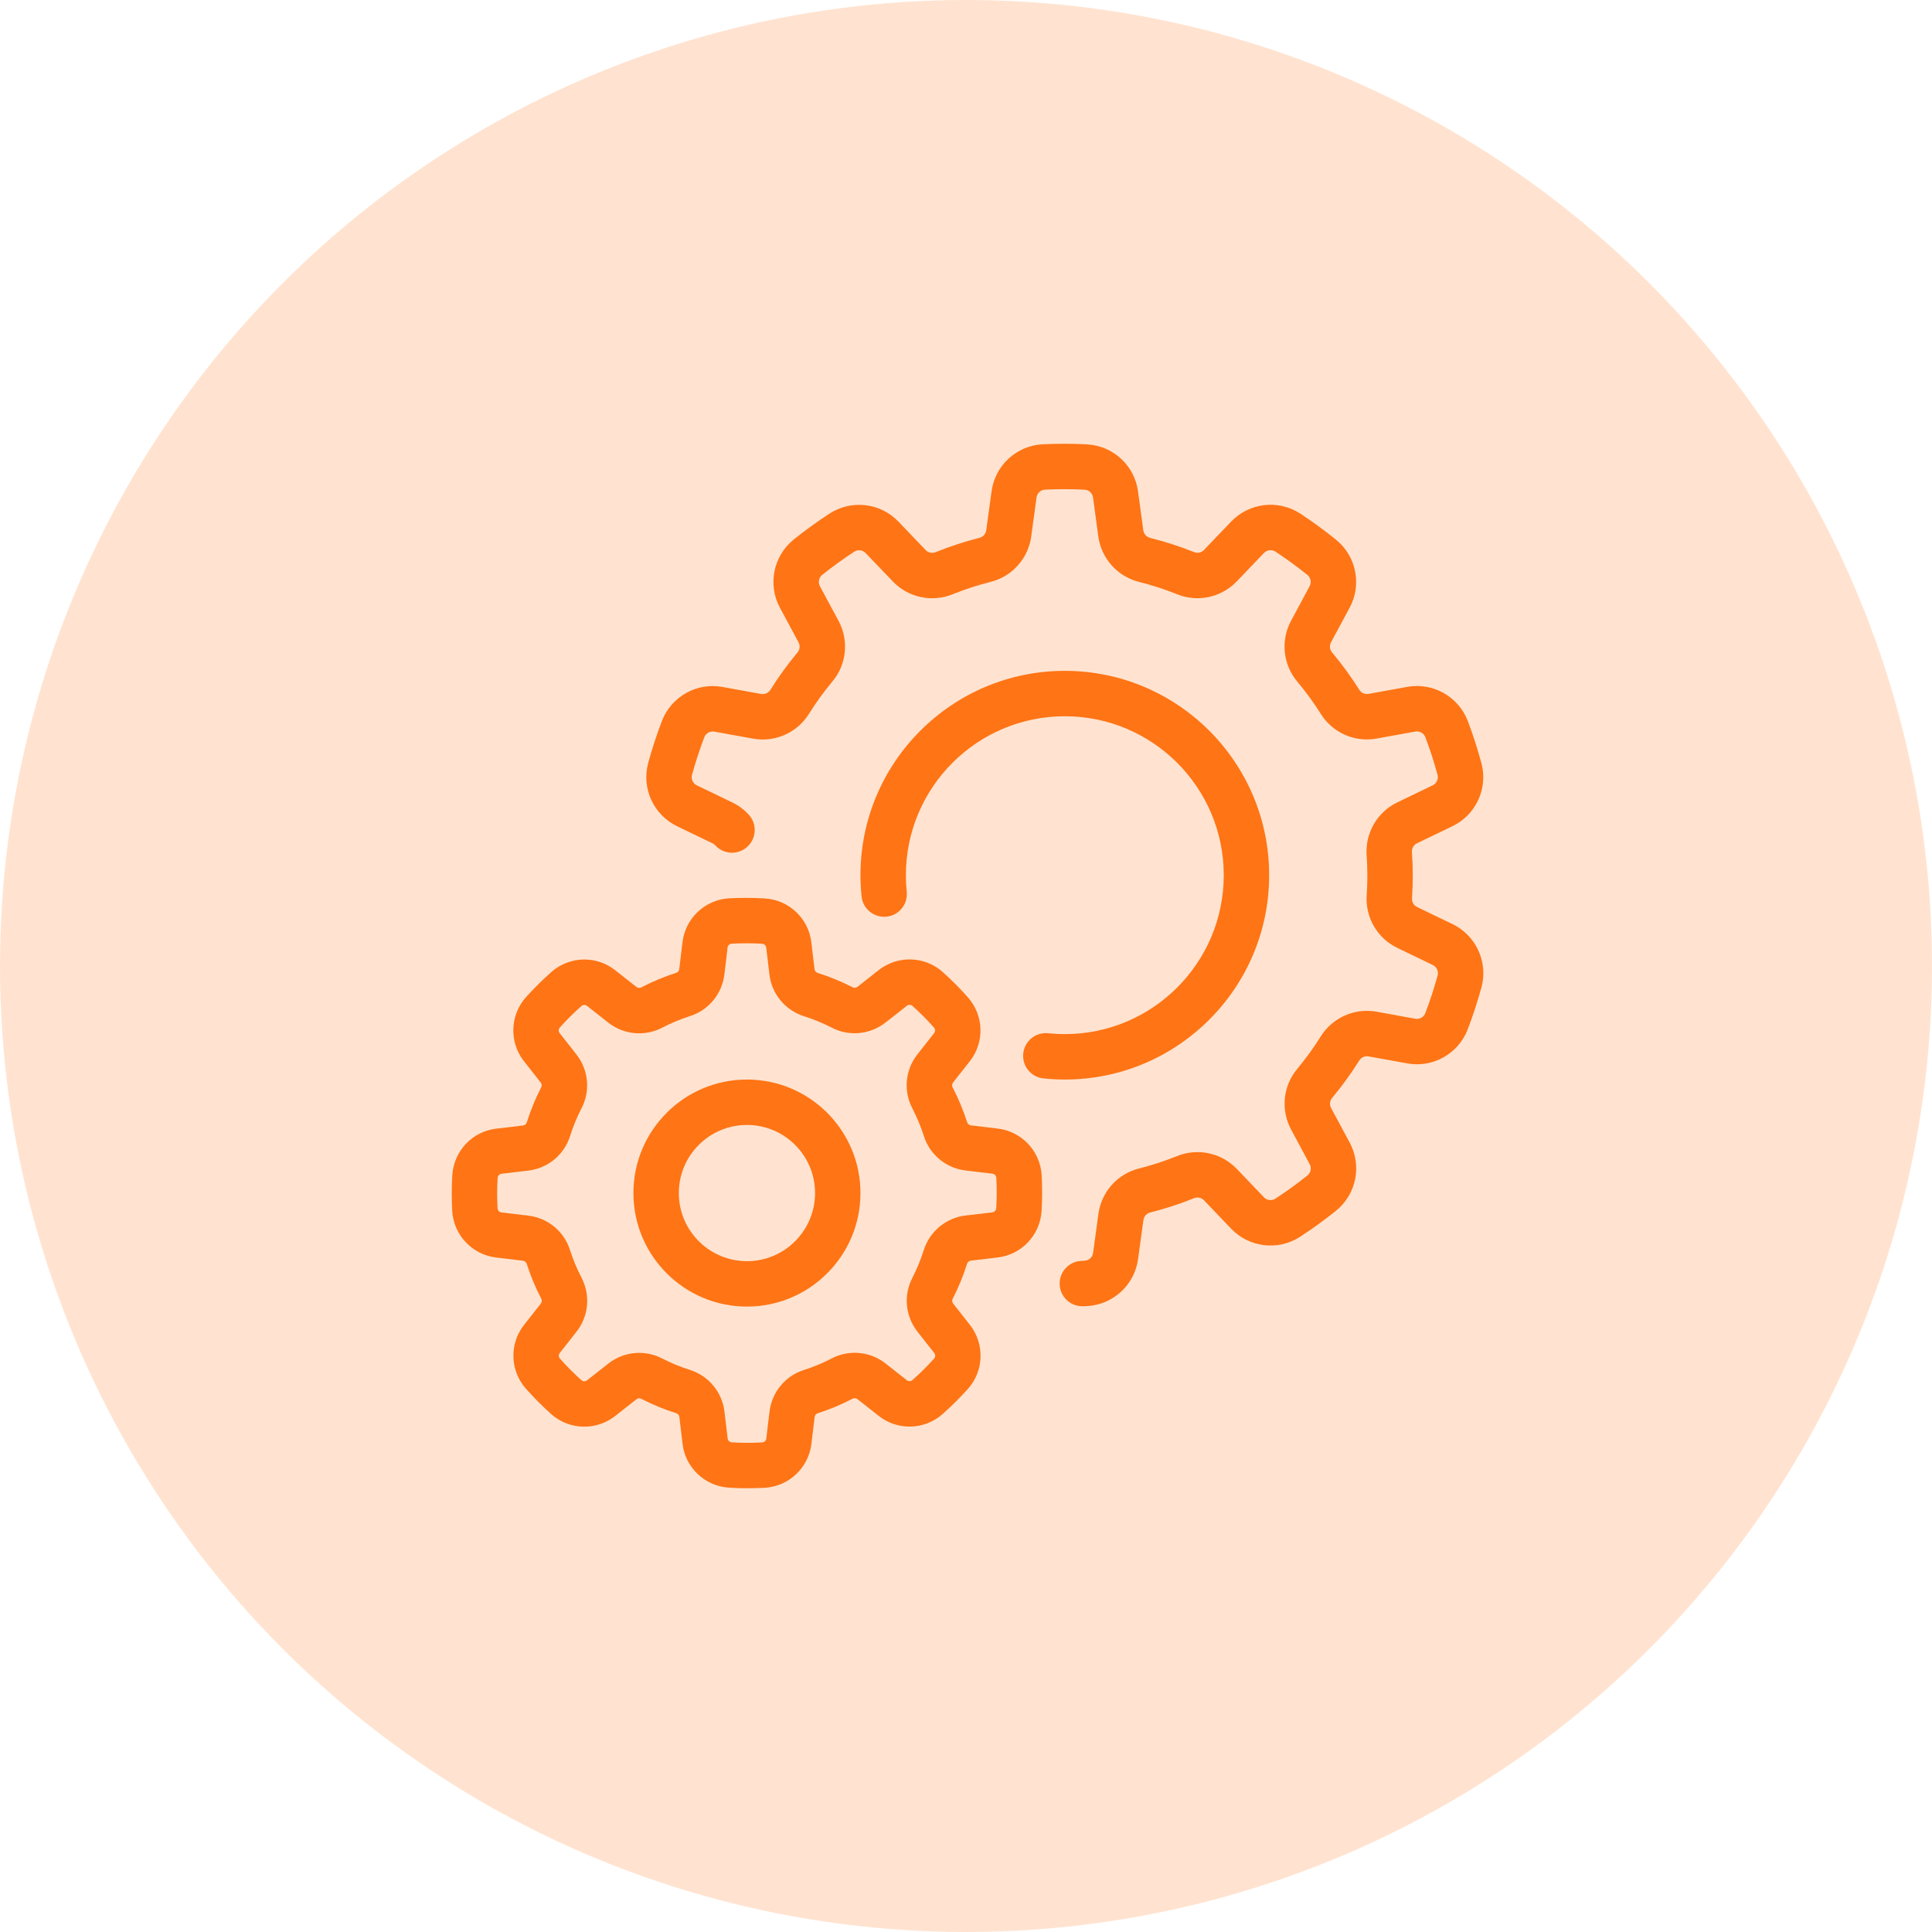
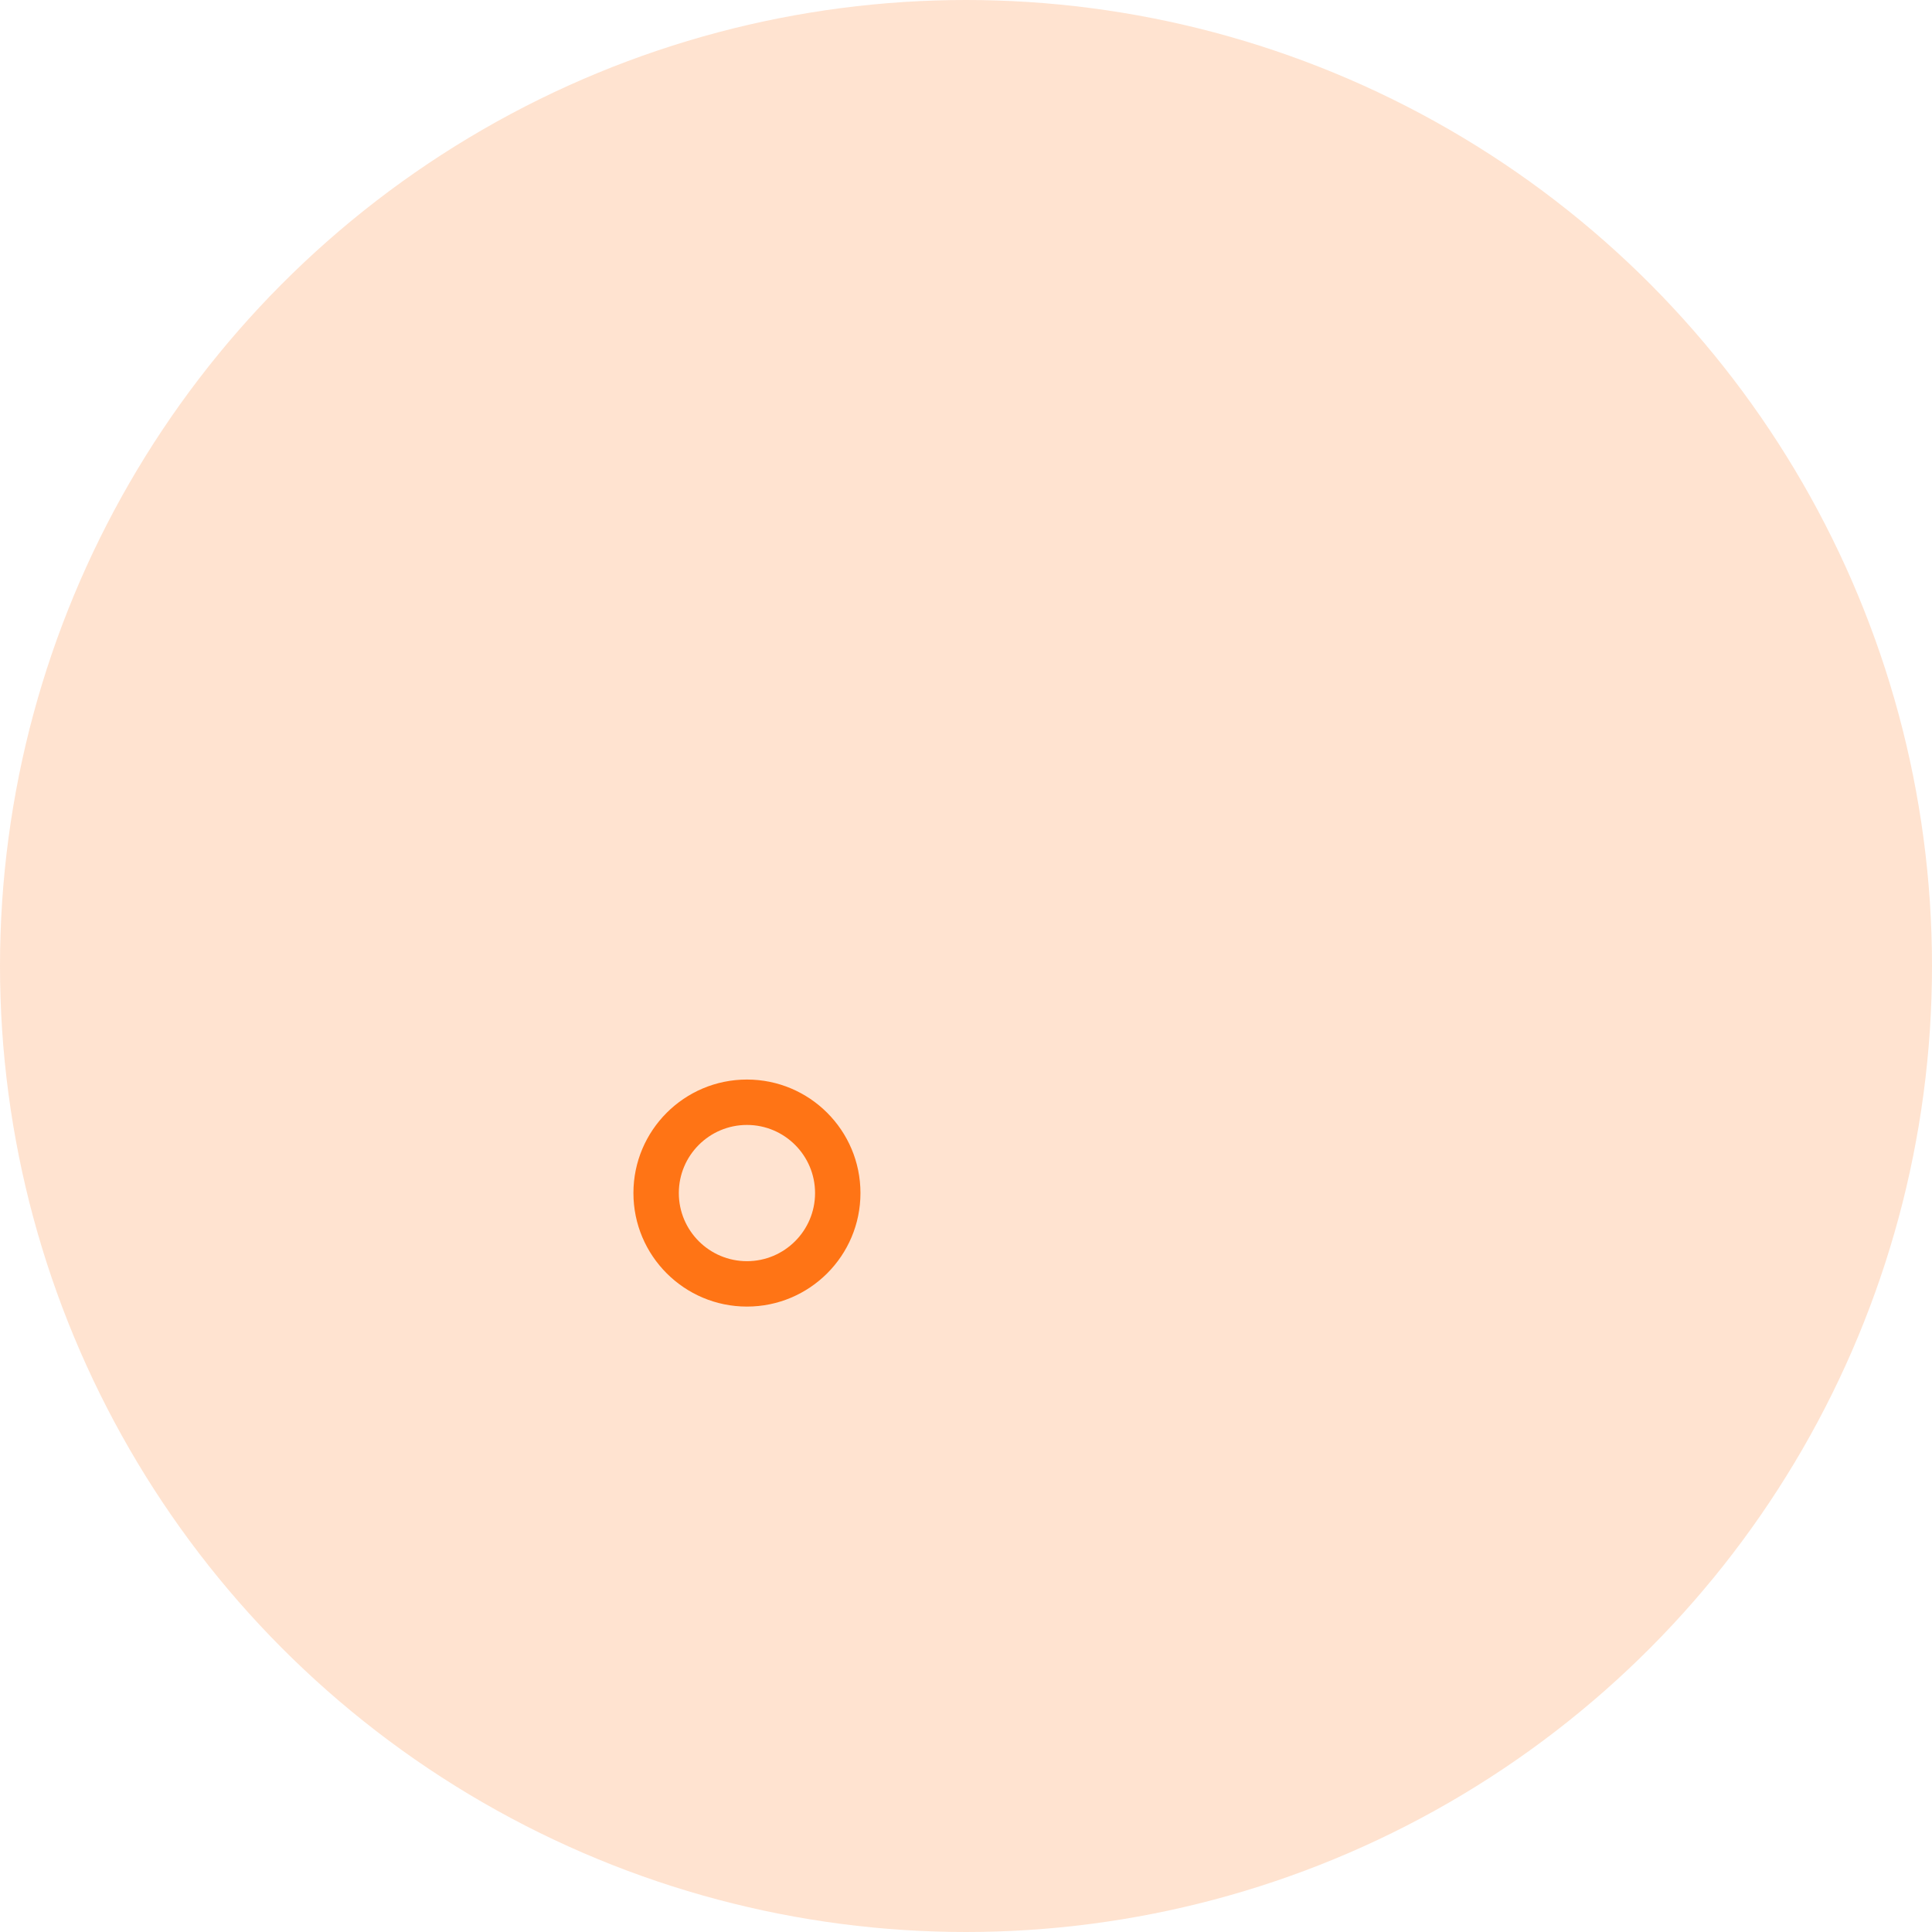
<svg xmlns="http://www.w3.org/2000/svg" fill="none" viewBox="0 0 78 78" height="78" width="78">
  <circle fill-opacity="0.2" fill="#FF7415" r="39" cy="39" cx="39" />
-   <path fill="#FF7415" d="M27.552 38.05L27.423 39.126C27.416 39.196 27.367 39.255 27.3 39.276C27.298 39.277 27.295 39.278 27.293 39.278C26.81 39.434 26.341 39.628 25.891 39.864C25.826 39.897 25.749 39.889 25.692 39.844C25.427 39.635 25.113 39.385 24.834 39.169C24.081 38.572 22.998 38.597 22.266 39.236L22.263 39.239C21.9 39.56 21.556 39.903 21.231 40.263C21.228 40.267 21.225 40.271 21.221 40.274C20.581 41.008 20.557 42.093 21.162 42.856L21.831 43.705C21.875 43.761 21.882 43.837 21.849 43.9C21.848 43.903 21.847 43.904 21.846 43.906C21.614 44.357 21.42 44.827 21.269 45.311H21.268C21.247 45.381 21.186 45.431 21.115 45.439C20.779 45.477 20.381 45.524 20.03 45.568C19.075 45.678 18.327 46.462 18.262 47.43C18.262 47.433 18.262 47.434 18.261 47.436C18.232 47.919 18.232 48.404 18.257 48.888C18.257 48.894 18.257 48.898 18.258 48.904C18.324 49.874 19.073 50.66 20.041 50.771L21.115 50.899C21.186 50.907 21.244 50.955 21.265 51.023C21.266 51.025 21.267 51.028 21.267 51.029C21.423 51.513 21.617 51.982 21.853 52.432C21.886 52.496 21.878 52.574 21.834 52.631C21.625 52.896 21.374 53.21 21.158 53.489C20.561 54.242 20.586 55.325 21.225 56.056L21.229 56.06C21.549 56.423 21.892 56.767 22.253 57.091C22.256 57.095 22.26 57.098 22.264 57.102C22.997 57.741 24.082 57.766 24.845 57.161L25.695 56.492C25.75 56.448 25.827 56.441 25.889 56.474C25.892 56.474 25.893 56.475 25.895 56.476C26.346 56.708 26.817 56.903 27.301 57.054V57.055C27.37 57.076 27.42 57.136 27.428 57.208C27.466 57.543 27.513 57.942 27.557 58.292C27.667 59.247 28.451 59.995 29.419 60.06C29.422 60.06 29.424 60.06 29.425 60.062C29.909 60.091 30.393 60.091 30.877 60.066C30.883 60.066 30.887 60.066 30.893 60.065C31.864 59.999 32.649 59.249 32.76 58.282L32.889 57.208C32.896 57.137 32.944 57.079 33.012 57.057C33.014 57.057 33.017 57.056 33.019 57.056C33.502 56.9 33.971 56.706 34.421 56.47C34.485 56.437 34.563 56.444 34.62 56.489C34.885 56.698 35.2 56.949 35.478 57.165C36.231 57.761 37.314 57.737 38.046 57.098L38.049 57.094C38.412 56.773 38.756 56.431 39.081 56.07C39.084 56.067 39.087 56.063 39.091 56.059C39.731 55.326 39.755 54.241 39.15 53.478L38.481 52.628C38.437 52.572 38.43 52.496 38.463 52.434C38.464 52.431 38.465 52.429 38.466 52.428C38.697 51.977 38.892 51.506 39.043 51.022H39.044C39.065 50.953 39.126 50.903 39.197 50.895C39.533 50.856 39.931 50.809 40.282 50.766C41.237 50.656 41.985 49.872 42.05 48.904C42.05 48.901 42.05 48.899 42.051 48.897C42.08 48.414 42.08 47.929 42.055 47.445C42.055 47.44 42.055 47.435 42.054 47.43C41.988 46.459 41.239 45.673 40.271 45.562L39.197 45.434C39.127 45.427 39.068 45.378 39.047 45.31C39.046 45.309 39.045 45.306 39.045 45.304C38.889 44.821 38.695 44.352 38.459 43.901C38.426 43.837 38.434 43.76 38.478 43.703C38.687 43.438 38.938 43.123 39.154 42.845C39.751 42.092 39.726 41.008 39.087 40.277L39.083 40.273C38.763 39.91 38.42 39.567 38.059 39.242C38.056 39.239 38.052 39.236 38.048 39.232C37.315 38.592 36.23 38.567 35.467 39.172L34.617 39.842C34.562 39.886 34.485 39.893 34.423 39.86C34.42 39.859 34.419 39.858 34.417 39.857C33.966 39.625 33.495 39.431 33.011 39.28V39.279C32.942 39.258 32.892 39.197 32.884 39.126C32.846 38.79 32.799 38.392 32.755 38.041C32.645 37.086 31.861 36.338 30.893 36.273C30.89 36.273 30.888 36.273 30.887 36.272C30.404 36.243 29.919 36.243 29.435 36.267C29.429 36.267 29.424 36.267 29.419 36.268C28.448 36.334 27.663 37.084 27.552 38.051V38.05ZM29.373 38.26V38.259C29.383 38.176 29.447 38.11 29.53 38.099C29.949 38.077 30.36 38.077 30.769 38.102C30.855 38.108 30.925 38.175 30.935 38.26L31.063 39.337C31.154 40.128 31.703 40.79 32.463 41.029C32.847 41.15 33.221 41.305 33.581 41.489C34.276 41.852 35.128 41.773 35.749 41.283C36.017 41.077 36.331 40.828 36.608 40.609L36.608 40.608C36.673 40.556 36.766 40.555 36.832 40.605C37.144 40.886 37.434 41.176 37.706 41.484C37.763 41.549 37.765 41.646 37.711 41.713L37.041 42.564C36.546 43.188 36.465 44.045 36.835 44.75C37.021 45.108 37.176 45.482 37.3 45.866C37.534 46.615 38.192 47.161 38.979 47.255C39.313 47.298 39.712 47.344 40.062 47.384H40.063C40.147 47.394 40.213 47.458 40.224 47.541C40.246 47.96 40.246 48.37 40.221 48.78C40.215 48.866 40.148 48.936 40.062 48.946L38.985 49.073C38.195 49.165 37.532 49.714 37.294 50.474C37.173 50.858 37.018 51.232 36.834 51.591C36.471 52.287 36.55 53.139 37.039 53.76C37.245 54.028 37.495 54.342 37.714 54.618L37.715 54.619C37.767 54.684 37.768 54.777 37.718 54.843C37.437 55.154 37.147 55.445 36.839 55.717C36.773 55.774 36.677 55.776 36.61 55.722L35.759 55.052C35.134 54.557 34.277 54.476 33.572 54.846C33.215 55.032 32.841 55.187 32.457 55.31C31.708 55.545 31.162 56.203 31.068 56.99C31.025 57.324 30.979 57.723 30.939 58.073V58.074C30.929 58.158 30.865 58.224 30.782 58.234C30.363 58.257 29.953 58.257 29.543 58.232C29.456 58.225 29.387 58.158 29.377 58.073L29.249 56.996C29.158 56.206 28.609 55.543 27.849 55.305C27.465 55.184 27.091 55.029 26.731 54.845C26.036 54.482 25.184 54.56 24.562 55.05C24.295 55.256 23.98 55.506 23.704 55.725L23.703 55.726C23.639 55.778 23.546 55.779 23.48 55.728C23.168 55.448 22.878 55.157 22.605 54.849C22.549 54.784 22.547 54.688 22.601 54.621L23.271 53.77C23.766 53.145 23.846 52.288 23.477 51.583C23.291 51.226 23.136 50.852 23.012 50.468C22.778 49.719 22.12 49.172 21.333 49.079C20.998 49.036 20.6 48.99 20.25 48.95H20.249C20.165 48.94 20.099 48.875 20.088 48.793C20.066 48.374 20.066 47.963 20.091 47.553C20.097 47.467 20.164 47.398 20.25 47.388L21.327 47.26C22.117 47.169 22.78 46.62 23.018 45.859C23.139 45.475 23.294 45.102 23.478 44.742C23.841 44.046 23.762 43.195 23.273 42.573C23.067 42.306 22.817 41.991 22.598 41.715L22.597 41.714C22.545 41.649 22.544 41.557 22.594 41.491C22.875 41.179 23.166 40.889 23.474 40.616C23.538 40.559 23.635 40.557 23.702 40.612L24.553 41.282C25.178 41.777 26.035 41.857 26.74 41.488C27.097 41.302 27.471 41.147 27.855 41.023C28.604 40.788 29.15 40.13 29.244 39.344C29.287 39.009 29.333 38.611 29.373 38.26Z" clip-rule="evenodd" fill-rule="evenodd" />
-   <path fill="#FF7415" d="M42.128 43.539C42.411 43.568 42.699 43.584 42.989 43.584C47.543 43.584 51.239 39.887 51.239 35.334C51.239 30.78 47.543 27.084 42.989 27.084C38.436 27.084 34.739 30.78 34.739 35.334C34.739 35.623 34.755 35.909 34.784 36.191C34.836 36.695 35.287 37.06 35.791 37.008C36.294 36.957 36.66 36.506 36.607 36.003C36.584 35.783 36.573 35.559 36.573 35.334C36.573 31.792 39.448 28.917 42.989 28.917C46.531 28.917 49.406 31.792 49.406 35.334C49.406 38.875 46.531 41.75 42.989 41.75C42.763 41.75 42.538 41.738 42.317 41.715C41.814 41.663 41.363 42.029 41.311 42.532C41.258 43.035 41.624 43.486 42.128 43.539Z" clip-rule="evenodd" fill-rule="evenodd" />
-   <path fill="#FF7415" d="M30.229 32.89C30.043 32.688 29.817 32.518 29.56 32.395C29.13 32.185 28.589 31.925 28.134 31.707C27.979 31.633 27.896 31.459 27.936 31.292C28.079 30.771 28.244 30.262 28.435 29.764C28.499 29.601 28.669 29.507 28.84 29.538L30.398 29.82C31.286 29.983 32.184 29.585 32.661 28.818C32.943 28.364 33.26 27.929 33.602 27.518C34.181 26.832 34.281 25.857 33.853 25.062C33.627 24.64 33.342 24.111 33.103 23.669C33.021 23.517 33.056 23.328 33.186 23.216C33.609 22.879 34.041 22.564 34.489 22.273C34.636 22.179 34.828 22.202 34.948 22.328L36.043 23.472C36.667 24.125 37.627 24.331 38.464 23.991C38.959 23.791 39.469 23.625 39.989 23.493C40.86 23.278 41.514 22.548 41.634 21.653C41.701 21.179 41.781 20.584 41.848 20.085C41.871 19.914 42.01 19.782 42.181 19.768C42.721 19.744 43.256 19.743 43.789 19.77C43.964 19.781 44.106 19.913 44.129 20.085L44.341 21.654C44.462 22.549 45.118 23.28 45.995 23.496C46.514 23.626 47.024 23.792 47.522 23.991C48.352 24.329 49.311 24.122 49.934 23.47C50.267 23.125 50.681 22.691 51.028 22.326H51.029C51.148 22.201 51.338 22.176 51.485 22.265C51.936 22.563 52.368 22.877 52.785 23.213C52.918 23.323 52.956 23.514 52.873 23.667L52.124 25.061C51.695 25.857 51.795 26.833 52.379 27.523C52.722 27.933 53.038 28.367 53.324 28.821C53.797 29.582 54.693 29.98 55.581 29.817C56.053 29.734 56.643 29.626 57.139 29.535C57.309 29.504 57.477 29.596 57.543 29.755C57.734 30.261 57.899 30.769 58.038 31.285C58.082 31.453 58 31.629 57.843 31.705L56.416 32.392C55.602 32.783 55.11 33.633 55.175 34.534C55.213 35.066 55.213 35.604 55.178 36.139C55.113 37.033 55.605 37.882 56.418 38.272C56.849 38.482 57.39 38.742 57.844 38.96H57.845C58 39.034 58.082 39.207 58.043 39.375C57.9 39.895 57.735 40.404 57.543 40.903C57.48 41.065 57.31 41.16 57.139 41.129L55.581 40.846C54.692 40.684 53.795 41.082 53.318 41.849C53.035 42.303 52.719 42.737 52.377 43.149C51.798 43.834 51.698 44.81 52.126 45.605C52.351 46.027 52.636 46.555 52.875 46.998C52.875 46.999 52.876 46.999 52.876 46.999C52.958 47.151 52.923 47.339 52.792 47.451C52.37 47.788 51.938 48.102 51.49 48.394C51.344 48.487 51.15 48.465 51.03 48.339L49.936 47.195C49.312 46.541 48.352 46.335 47.516 46.676C47.021 46.876 46.51 47.042 45.99 47.174C45.119 47.388 44.464 48.119 44.345 49.014C44.278 49.488 44.198 50.083 44.131 50.581V50.582C44.108 50.754 43.969 50.885 43.798 50.898C43.749 50.901 43.706 50.903 43.663 50.905C43.158 50.923 42.763 51.348 42.781 51.854C42.799 52.359 43.225 52.755 43.731 52.736L43.893 52.73C44.946 52.67 45.809 51.871 45.948 50.825C46.015 50.33 46.094 49.739 46.161 49.263C46.161 49.261 46.162 49.259 46.162 49.257C46.182 49.109 46.29 48.988 46.435 48.952C46.437 48.952 46.438 48.951 46.44 48.951C47.041 48.799 47.63 48.607 48.205 48.375C48.205 48.375 48.206 48.375 48.207 48.374C48.346 48.317 48.506 48.352 48.61 48.461C48.944 48.811 49.358 49.245 49.707 49.608C50.431 50.366 51.597 50.505 52.482 49.936C52.484 49.935 52.485 49.934 52.487 49.933C52.987 49.607 53.471 49.256 53.938 48.883C53.941 48.881 53.943 48.879 53.945 48.876C54.763 48.209 54.99 47.055 54.489 46.127C54.251 45.687 53.968 45.164 53.742 44.738C53.742 44.736 53.741 44.735 53.74 44.733C53.669 44.602 53.686 44.44 53.782 44.326C53.783 44.325 53.784 44.323 53.786 44.322C54.182 43.846 54.546 43.344 54.875 42.819C54.875 42.818 54.875 42.818 54.876 42.817C54.954 42.69 55.105 42.623 55.252 42.65C55.729 42.737 56.318 42.844 56.814 42.932C57.846 43.121 58.87 42.548 59.253 41.567C59.253 41.566 59.254 41.564 59.254 41.562C59.468 41.005 59.652 40.435 59.811 39.86C59.812 39.856 59.813 39.853 59.814 39.85C60.082 38.83 59.588 37.763 58.637 37.306C58.187 37.091 57.649 36.833 57.218 36.621C57.216 36.621 57.214 36.62 57.212 36.619C57.077 36.554 56.996 36.414 57.007 36.266C57.007 36.264 57.007 36.262 57.007 36.259C57.048 35.641 57.048 35.022 57.004 34.404C57.004 34.403 57.004 34.402 57.004 34.401C56.993 34.252 57.075 34.109 57.211 34.044C57.648 33.834 58.188 33.575 58.64 33.355C59.586 32.901 60.078 31.836 59.811 30.817C59.81 30.816 59.81 30.814 59.809 30.812C59.654 30.236 59.47 29.667 59.259 29.108C59.258 29.105 59.256 29.102 59.255 29.098C58.873 28.116 57.846 27.542 56.809 27.732C56.317 27.822 55.731 27.929 55.257 28.013C55.255 28.013 55.253 28.014 55.251 28.014C55.105 28.04 54.956 27.975 54.877 27.848C54.876 27.847 54.876 27.845 54.875 27.843C54.544 27.319 54.18 26.817 53.781 26.343C53.781 26.343 53.78 26.343 53.78 26.342C53.683 26.227 53.666 26.064 53.737 25.931C53.967 25.506 54.252 24.978 54.489 24.534C54.987 23.611 54.759 22.46 53.943 21.792C53.942 21.791 53.941 21.791 53.94 21.79C53.475 21.414 52.992 21.063 52.492 20.733C52.489 20.732 52.487 20.73 52.484 20.728C51.597 20.158 50.429 20.297 49.701 21.062C49.356 21.423 48.946 21.854 48.611 22.2C48.61 22.201 48.608 22.203 48.607 22.204C48.505 22.312 48.345 22.347 48.207 22.29C48.206 22.289 48.204 22.289 48.202 22.288C47.627 22.058 47.037 21.866 46.436 21.717C46.435 21.717 46.435 21.717 46.434 21.716C46.288 21.68 46.178 21.558 46.158 21.409C46.094 20.93 46.014 20.336 45.945 19.837C45.806 18.797 44.944 18 43.892 17.941C43.891 17.939 43.889 17.939 43.887 17.939C43.291 17.909 42.693 17.909 42.096 17.937C42.093 17.937 42.09 17.937 42.086 17.937C41.033 17.996 40.17 18.796 40.031 19.842C39.964 20.337 39.885 20.928 39.818 21.404C39.817 21.405 39.817 21.407 39.817 21.41C39.797 21.558 39.689 21.679 39.544 21.714C39.542 21.714 39.541 21.715 39.539 21.715C38.938 21.867 38.349 22.06 37.774 22.292C37.773 22.292 37.773 22.292 37.772 22.293C37.633 22.35 37.473 22.315 37.369 22.206C37.034 21.855 36.621 21.422 36.272 21.059C35.548 20.301 34.383 20.162 33.496 20.731C33.495 20.732 33.493 20.733 33.492 20.733C32.992 21.06 32.508 21.411 32.041 21.784C32.039 21.786 32.036 21.788 32.033 21.791C31.216 22.458 30.988 23.612 31.49 24.54C31.728 24.98 32.01 25.503 32.237 25.928C32.237 25.93 32.238 25.932 32.239 25.934C32.31 26.065 32.293 26.226 32.197 26.341C32.196 26.342 32.194 26.343 32.194 26.345C31.797 26.821 31.433 27.323 31.105 27.848C31.105 27.849 31.104 27.849 31.104 27.85C31.024 27.977 30.874 28.044 30.727 28.017C30.25 27.929 29.661 27.822 29.165 27.734C28.134 27.545 27.109 28.118 26.727 29.1C26.726 29.101 26.726 29.103 26.725 29.105C26.511 29.662 26.326 30.231 26.168 30.807C26.167 30.811 26.166 30.813 26.166 30.817C25.897 31.837 26.391 32.904 27.342 33.361C27.793 33.576 28.33 33.834 28.762 34.045C28.763 34.045 28.765 34.046 28.767 34.047C28.809 34.068 28.847 34.096 28.877 34.129C29.219 34.502 29.799 34.528 30.172 34.186C30.545 33.844 30.571 33.264 30.229 32.89Z" clip-rule="evenodd" fill-rule="evenodd" />
  <path fill="#FF7415" d="M30.156 43.584C27.626 43.584 25.573 45.637 25.573 48.167C25.573 50.697 27.626 52.75 30.156 52.75C32.686 52.75 34.739 50.697 34.739 48.167C34.739 45.637 32.686 43.584 30.156 43.584ZM30.156 45.417C31.674 45.417 32.906 46.649 32.906 48.167C32.906 49.685 31.674 50.917 30.156 50.917C28.638 50.917 27.406 49.685 27.406 48.167C27.406 46.649 28.638 45.417 30.156 45.417Z" clip-rule="evenodd" fill-rule="evenodd" />
</svg>